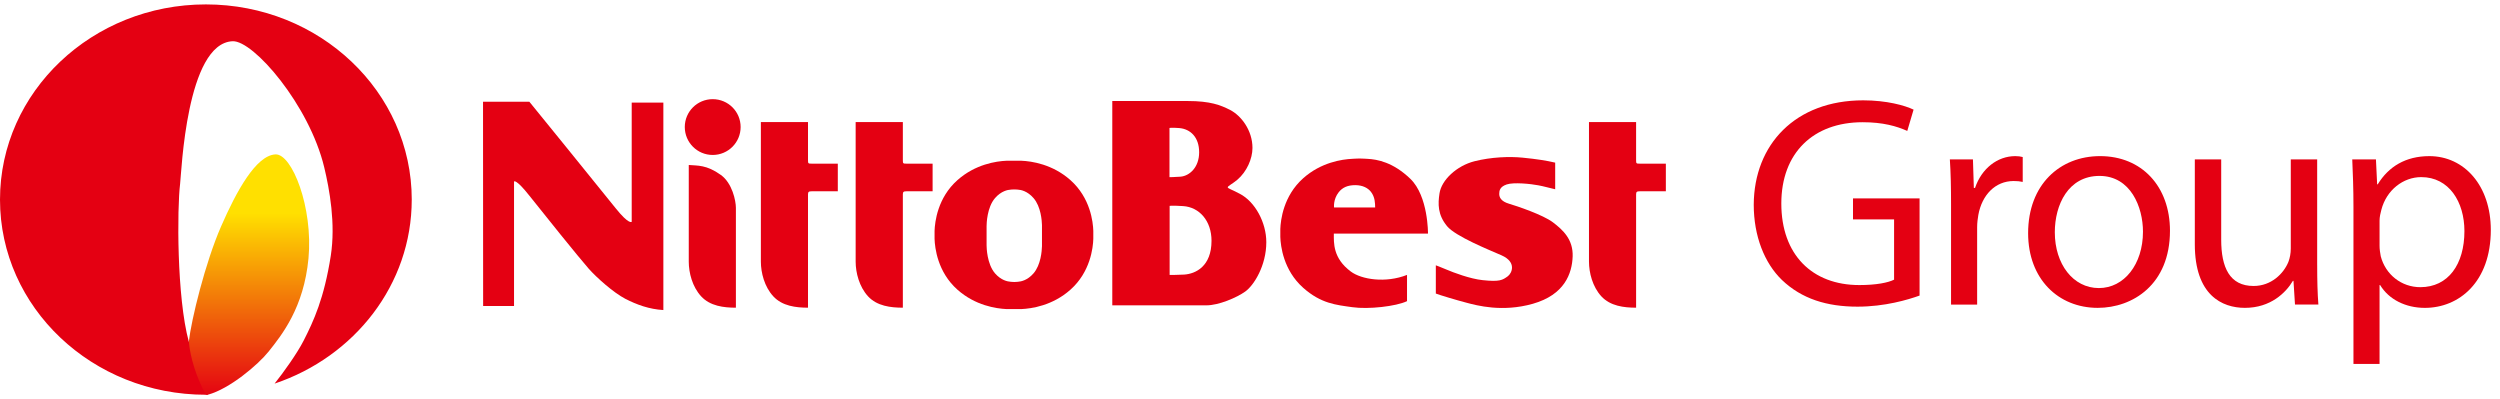
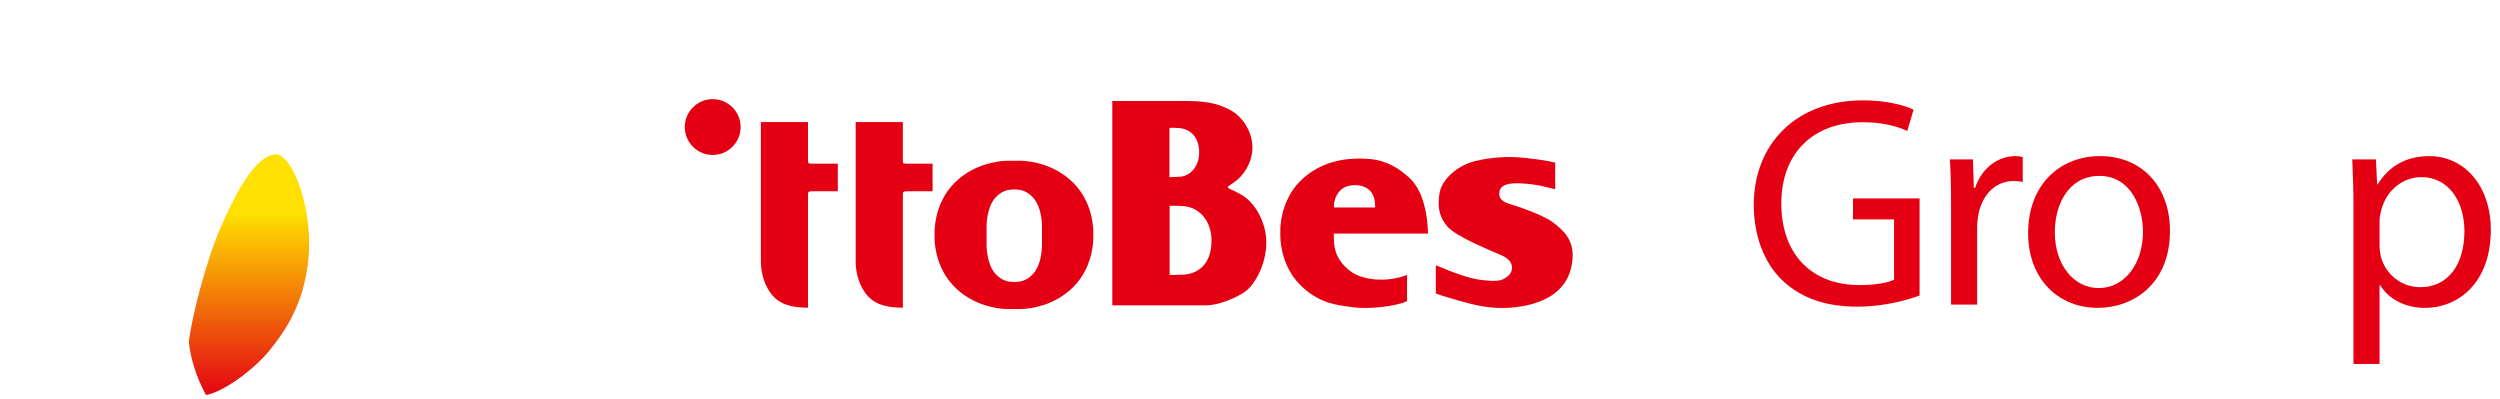
<svg xmlns="http://www.w3.org/2000/svg" id="b" viewBox="0 0 238 38">
  <defs>
    <style>.e{fill:none;}.f{fill:url(#d);}.g{fill:#e40012;}</style>
    <linearGradient id="d" x1="-9321.776" y1="-20383.188" x2="-9321.776" y2="-20302.686" gradientTransform="translate(2067.97 4484.198) scale(.219)" gradientUnits="userSpaceOnUse">
      <stop offset="0" stop-color="#ffe000" />
      <stop offset="1" stop-color="#e40012" />
    </linearGradient>
  </defs>
  <g id="c">
-     <path class="g" d="M39.198,19.003c0,8.085-5.452,14.964-13.058,17.517.845-1.053,2.154-2.887,2.768-4.094.953-1.872,1.949-4.023,2.582-8.071.475-3.06-.118-6.321-.622-8.421-1.418-5.933-6.745-12.098-8.723-12.009-4.406.192-4.864,12.497-4.999,13.59-.285,2.279-.331,10.751.828,15.01,1.81,1.403,1.81,3.847,1.817,5.051-.066.004-.13.004-.192.004C8.775,37.58,0,29.263,0,19.003,0,8.74,8.775.42,19.6.42c10.824,0,19.599,8.32,19.599,18.583Z" />
    <path class="f" d="M17.975,32.526c.236-2.087,1.562-7.516,3.074-10.977,1.462-3.351,3.32-6.743,5.164-6.851,1.591-.093,3.611,5.086,3.155,9.905-.444,4.683-2.532,7.279-3.791,8.86-1,1.253-3.706,3.552-5.786,4.114-.066.004-.13.004-.192.004-.901-1.644-1.475-3.495-1.625-5.054Z" />
-     <path class="g" d="M45.994,29.132h2.942v-11.853s.167-.289,1.471,1.362c1.302,1.646,4.712,5.886,5.627,6.925.77.872,2.378,2.298,3.49,2.877,1.113.572,2.284.994,3.628,1.074V9.765h-3.014v11.348s-.234.327-1.537-1.3c-1.648-2.062-8.208-10.129-8.208-10.129h-4.409l.01,19.447Z" />
-     <path class="g" d="M65.57,15.707v9.2c0,1.051.335,2.389,1.177,3.303.855.928,2.156,1.083,3.31,1.083v-9.504c0-.675-.349-2.357-1.43-3.132-1.37-.986-2.231-.876-3.057-.95Z" />
    <path class="g" d="M72.435,11.618v13.288c0,1.051.337,2.389,1.181,3.303.854.928,2.154,1.083,3.306,1.083v-10.783c0-.238.072-.298.337-.298h2.5v-2.632h-2.493c-.323,0-.344-.015-.344-.327v-3.634h-4.487Z" />
    <path class="g" d="M81.458,11.618v13.288c0,1.051.34,2.389,1.178,3.303.855.928,2.159,1.083,3.315,1.083v-10.783c0-.238.068-.298.334-.298h2.499v-2.632h-2.491c-.321,0-.342-.015-.342-.327v-3.634h-4.493Z" />
-     <path class="g" d="M151.271,11.618v13.288c0,1.051.337,2.389,1.175,3.303.855.928,2.157,1.083,3.311,1.083v-10.783c0-.238.07-.298.333-.298h2.499v-2.632h-2.49c-.325,0-.342-.015-.342-.327v-3.634h-4.487Z" />
    <path class="g" d="M70.508,12.093c0,1.469-1.189,2.659-2.658,2.659-1.468,0-2.658-1.19-2.658-2.659s1.19-2.653,2.658-2.653c1.469,0,2.658,1.184,2.658,2.653Z" />
    <path class="g" d="M101.911,17.152c-1.701-1.517-3.696-1.809-4.681-1.849h-1.408c-.98.04-2.976.332-4.677,1.849-1.893,1.68-2.146,3.987-2.174,4.831v.758c.027.846.28,3.149,2.174,4.833,1.701,1.517,3.697,1.806,4.677,1.851h1.408c.986-.044,2.98-.333,4.681-1.851,1.893-1.684,2.148-3.991,2.172-4.835v-.753c-.023-.846-.279-3.151-2.172-4.833ZM99.195,23.45c-.01.409-.101,1.764-.804,2.575-.572.657-1.184.779-1.469.798,0,0-.194.023-.361.023-.169,0-.361-.023-.361-.023-.285-.019-.899-.141-1.473-.798-.768-.894-.804-2.456-.804-2.671v-1.83c0-.22.036-1.777.804-2.666.582-.671,1.211-.791,1.49-.804,0,0,.124-.019.332-.019.209,0,.357.019.357.019.279.013.905.133,1.486.804.703.804.794,2.159.804,2.569v2.024Z" />
    <path class="g" d="M135.944,22.239s.038-3.554-1.676-5.213c-1.64-1.579-3.138-1.861-4.12-1.906,0,0-.494-.03-.732-.03-.239,0-.675.03-.675.03-.984.044-2.976.333-4.679,1.851-1.891,1.687-2.146,3.987-2.176,4.831v.76c.029.847.285,3.154,2.176,4.835,1.703,1.513,3.145,1.631,4.679,1.847,1.532.222,4.168-.078,5.207-.574v-2.499c-2.035.802-4.333.439-5.352-.321-1.716-1.277-1.615-2.733-1.615-3.611h8.964ZM127.441,18.305c.363-.458.849-.679,1.579-.679.726,0,1.218.283,1.496.639.393.509.391,1.083.399,1.488h-3.913s-.097-.762.439-1.448Z" />
    <path class="g" d="M118.023,18.446c-.819-.428-1.142-.511-1.142-.614,0-.125.454-.333.91-.718.905-.766,1.444-2.007,1.444-3.029,0-1.688-1.083-3.079-2.123-3.615-.908-.466-1.893-.853-4.04-.853h-7.182v19.451h8.972c1.14,0,2.87-.726,3.694-1.319.821-.593,1.997-2.461,1.997-4.694,0-1.864-1.064-3.852-2.529-4.609ZM111.335,12.182s.156-.051.935.01c1.055.091,1.889.865,1.889,2.305,0,1.446-.922,2.246-1.764,2.322-.515.042-1.06.048-1.06.048v-4.685ZM112.713,26.141c-.728.044-1.364.034-1.364.034v-6.578s.186-.044,1.281.023c1.543.097,2.706,1.399,2.706,3.303,0,2.419-1.494,3.151-2.623,3.219Z" />
    <path class="g" d="M148.054,15.483v2.535c-.496-.11-1.106-.287-1.604-.376-.707-.137-2.347-.31-3.016-.082-.65.222-.707.593-.707.899,0,.308.152.707.935.937.692.201,3.237,1.053,4.181,1.773.954.726,1.929,1.623,1.874,3.248-.061,1.621-.764,3.645-3.801,4.506-2.906.821-5.327.154-6.281-.097-1.041-.272-2.541-.726-2.944-.88v-2.689s.446.163.998.399c.663.287,2.288.895,3.453,1.013,1.642.177,1.897-.009,2.389-.361.399-.283.895-1.353-.593-2.005-1.178-.515-4.373-1.798-5.177-2.771-.903-1.095-.872-2.13-.72-3.122.188-1.275,1.638-2.63,3.333-3.06,1.585-.401,3.328-.467,4.588-.34,1.34.133,2.271.279,3.092.473Z" />
    <path class="g" d="M182.744,28.138c-1.113.4-3.312,1.056-5.91,1.056-2.912,0-5.31-.742-7.194-2.541-1.656-1.599-2.684-4.168-2.684-7.166.028-5.738,3.968-9.935,10.42-9.935,2.227,0,3.968.485,4.796.885l-.6,2.027c-1.028-.457-2.312-.828-4.254-.828-4.682,0-7.737,2.912-7.737,7.737,0,4.882,2.94,7.765,7.423,7.765,1.627,0,2.741-.228,3.312-.514v-5.738h-3.911v-1.998h6.338v9.25Z" />
    <path class="g" d="M185.74,19.488c0-1.627-.028-3.026-.114-4.311h2.198l.086,2.712h.114c.628-1.856,2.141-3.026,3.826-3.026.285,0,.485.029.713.086v2.37c-.257-.057-.514-.086-.856-.086-1.77,0-3.026,1.342-3.369,3.226-.057.343-.114.742-.114,1.171v7.366h-2.484v-9.507Z" />
    <path class="g" d="M206.581,21.971c0,5.11-3.541,7.337-6.88,7.337-3.74,0-6.624-2.741-6.624-7.109,0-4.625,3.026-7.337,6.852-7.337,3.968,0,6.652,2.883,6.652,7.109ZM195.618,22.114c0,3.026,1.741,5.31,4.196,5.31,2.398,0,4.197-2.255,4.197-5.367,0-2.341-1.17-5.31-4.14-5.31-2.969,0-4.253,2.741-4.253,5.367Z" />
-     <path class="g" d="M220.596,25.226c0,1.427.029,2.684.114,3.768h-2.227l-.143-2.255h-.057c-.657,1.113-2.113,2.569-4.568,2.569-2.17,0-4.768-1.199-4.768-6.052v-8.079h2.512v7.651c0,2.626.799,4.397,3.083,4.397,1.684,0,2.855-1.171,3.312-2.284.143-.371.229-.828.229-1.285v-8.479h2.512v10.049Z" />
    <path class="g" d="M224.049,19.688c0-1.77-.057-3.198-.114-4.511h2.255l.114,2.37h.057c1.028-1.684,2.655-2.684,4.911-2.684,3.34,0,5.853,2.826,5.853,7.023,0,4.968-3.026,7.423-6.281,7.423-1.827,0-3.426-.799-4.254-2.17h-.057v7.508h-2.484v-14.96ZM226.533,23.37c0,.371.057.714.114,1.028.457,1.742,1.97,2.941,3.769,2.941,2.655,0,4.197-2.17,4.197-5.339,0-2.769-1.456-5.139-4.111-5.139-1.713,0-3.312,1.228-3.797,3.112-.086.314-.171.685-.171,1.028v2.37Z" />
    <rect class="e" width="238" height="38" />
  </g>
</svg>